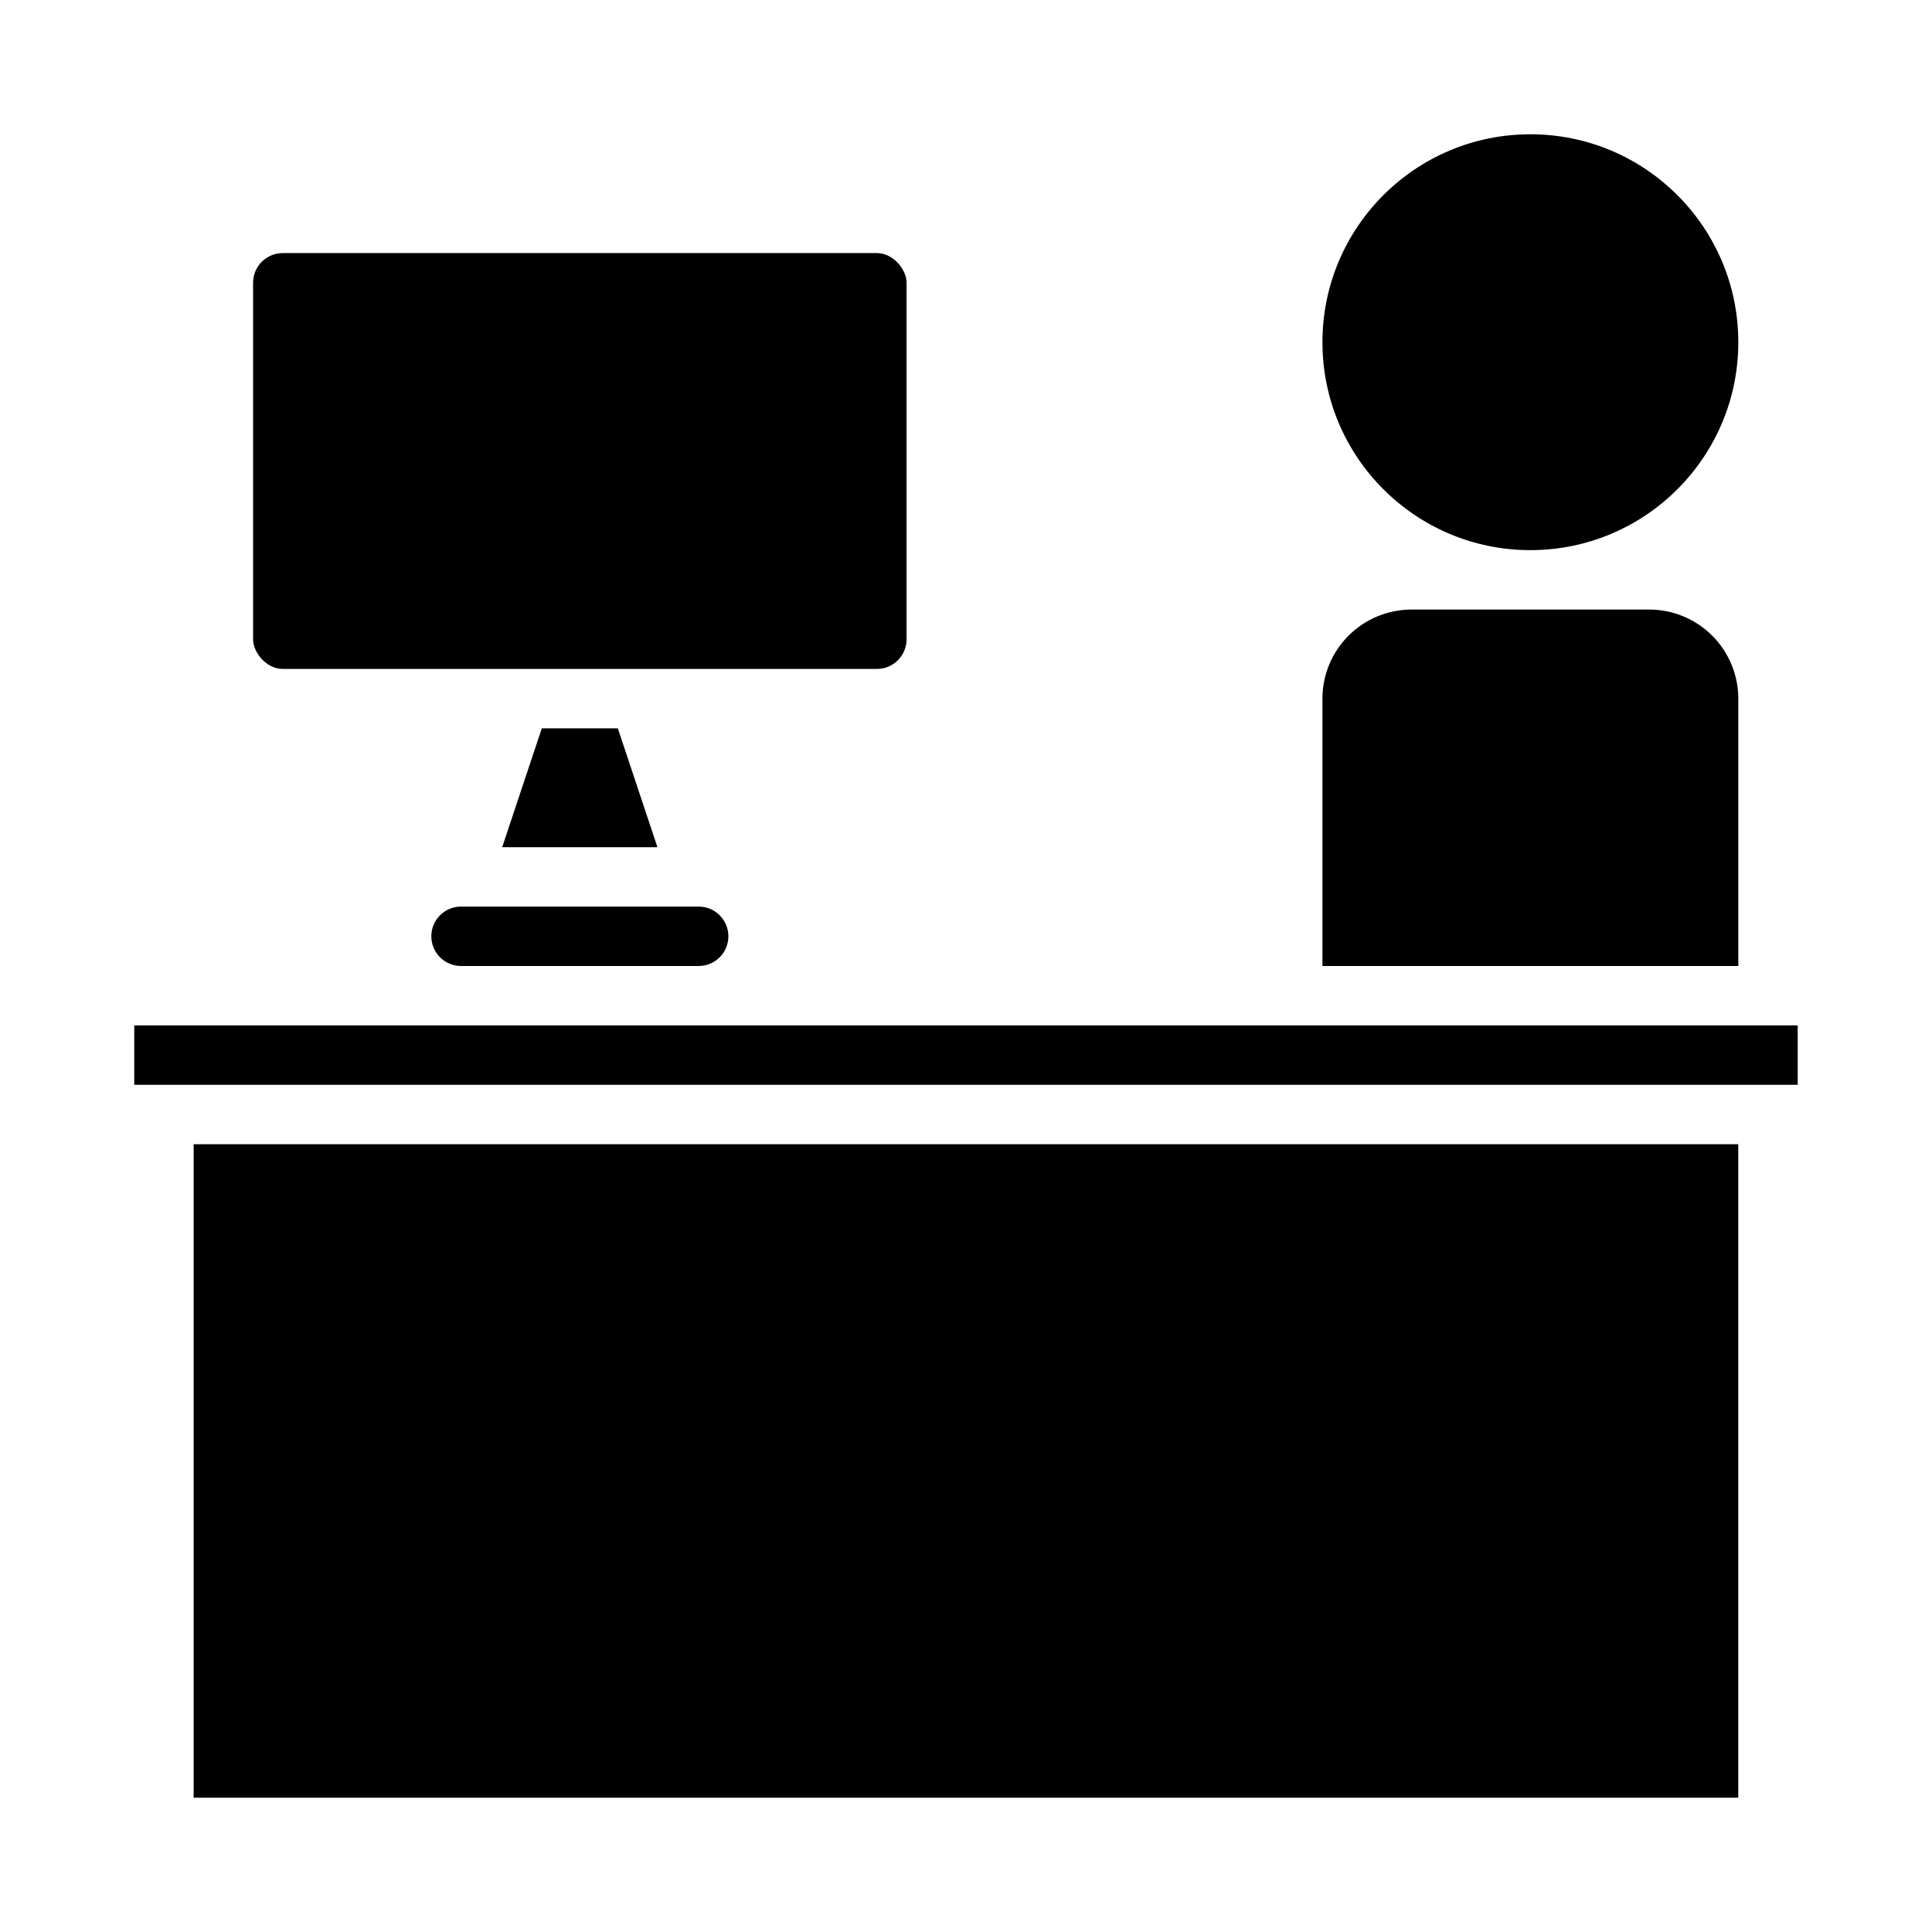
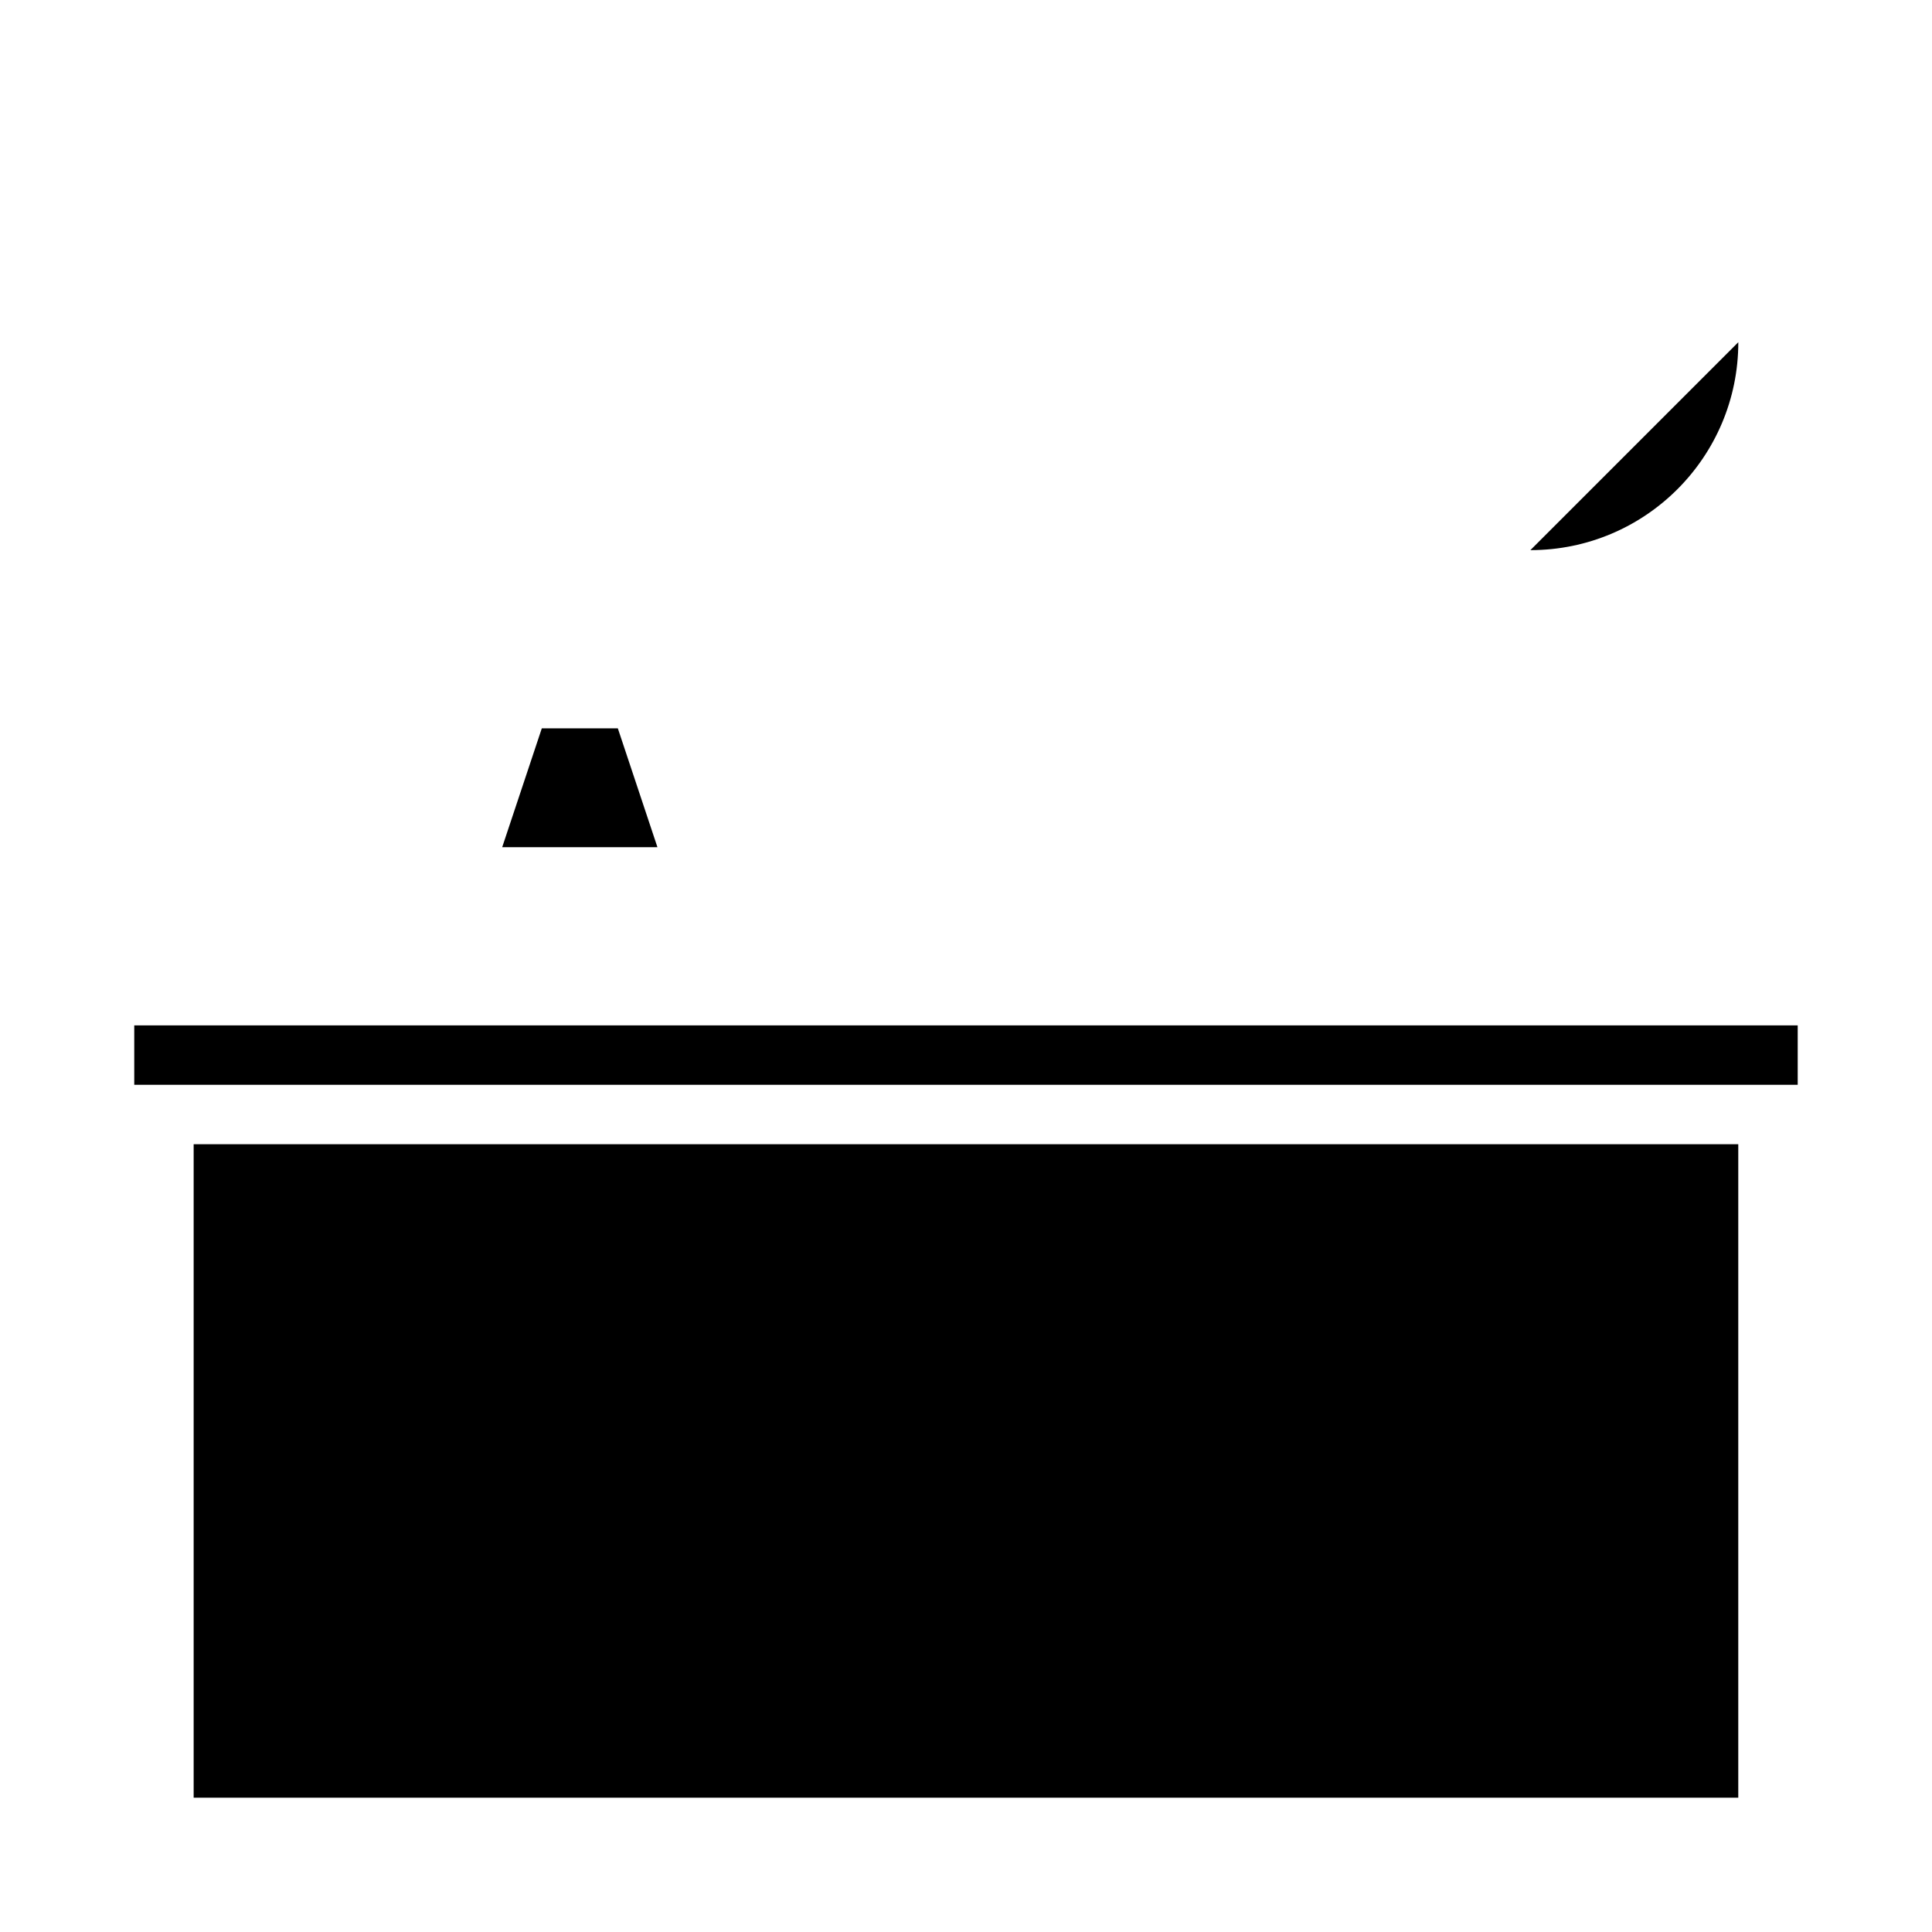
<svg xmlns="http://www.w3.org/2000/svg" fill="#000000" width="800px" height="800px" version="1.1" viewBox="144 144 512 512">
  <g>
-     <path d="m218.94 211.07h157.44c4.348 0 7.871 4.348 7.871 7.871v94.465c0 4.348-3.523 7.871-7.871 7.871h-157.44c-4.348 0-7.871-4.348-7.871-7.871v-94.465c0-4.348 3.523-7.871 7.871-7.871z" />
-     <path d="m604.67 329.15c0-6.262-2.488-12.27-6.918-16.695-4.43-4.43-10.434-6.918-16.699-6.918h-62.977c-6.262 0-12.27 2.488-16.699 6.918-4.43 4.426-6.918 10.434-6.918 16.695v70.848l110.21 0.004z" />
-     <path d="m604.67 234.69c0 30.434-24.672 55.102-55.105 55.102s-55.105-24.668-55.105-55.102 24.672-55.105 55.105-55.105 55.105 24.672 55.105 55.105" />
+     <path d="m604.67 234.69c0 30.434-24.672 55.102-55.105 55.102" />
    <path d="m277.09 368.51h41.137l-10.492-31.488h-20.152z" />
    <path d="m179.58 415.74h440.83v15.742h-440.83z" />
    <path d="m195.32 447.23h409.34v173.18h-409.34z" />
-     <path d="m266.18 400h62.977-0.004c4.348 0 7.875-3.527 7.875-7.875s-3.527-7.871-7.875-7.871h-62.973c-4.348 0-7.875 3.523-7.875 7.871s3.527 7.875 7.875 7.875z" />
  </g>
</svg>